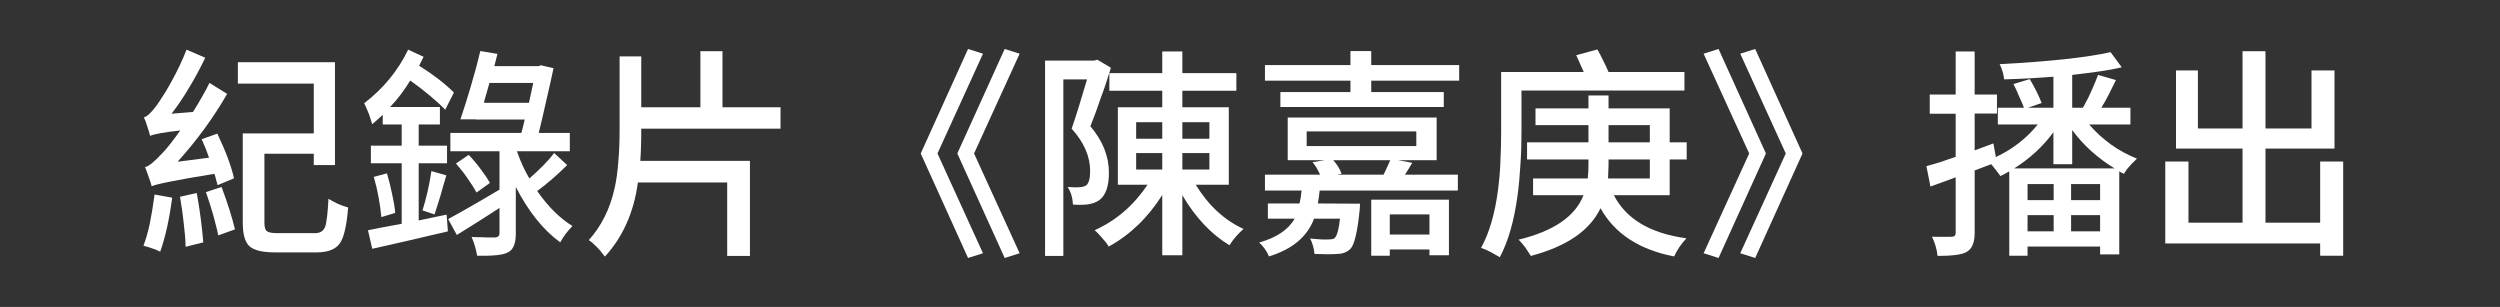
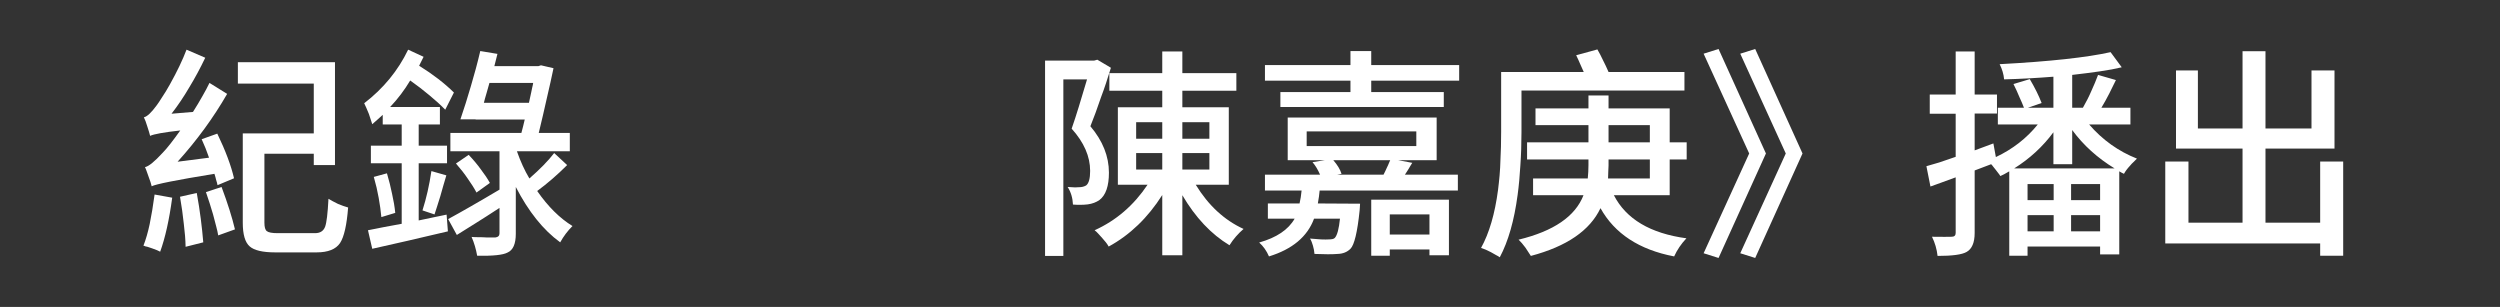
<svg xmlns="http://www.w3.org/2000/svg" height="49.5" viewBox="0 0 403.159 49.5" width="403.159">
  <rect x="0" y="0" width="403.159" height="49.5" fill="#333333" stroke="none" />
  <g transform="translate(0,0)" />
  <g transform="translate(0,0)" />
  <g transform="translate(0,0)">
    <path d="M 37.74 28.75 L 35.08 29.86 C 35.03 29.60 34.96 29.32 34.86 29.03 C 34.79 28.72 34.70 28.39 34.58 28.03 C 28.43 29.03 25.06 29.71 24.46 30.04 C 24.41 29.85 24.35 29.63 24.28 29.39 C 24.21 29.15 24.11 28.88 23.99 28.57 C 23.87 28.23 23.76 27.93 23.67 27.67 C 23.57 27.38 23.48 27.14 23.38 26.95 C 23.96 26.85 24.92 26.07 26.26 24.61 C 26.96 23.89 27.89 22.70 29.07 21.04 C 26.45 21.33 24.83 21.62 24.21 21.91 C 24.16 21.71 24.10 21.50 24.03 21.26 C 23.96 20.99 23.87 20.73 23.78 20.47 C 23.56 19.75 23.37 19.23 23.20 18.92 C 23.73 18.80 24.41 18.16 25.25 17.01 C 25.47 16.72 25.76 16.29 26.12 15.71 C 26.33 15.38 26.55 15.04 26.76 14.71 C 26.98 14.35 27.20 13.97 27.41 13.59 C 28.56 11.53 29.45 9.67 30.08 8.01 L 33.10 9.31 C 32.31 10.96 31.46 12.55 30.54 14.06 C 29.66 15.57 28.70 17.00 27.66 18.34 L 31.12 18.05 C 31.70 17.14 32.20 16.30 32.63 15.53 C 33.09 14.74 33.47 14.02 33.78 13.37 L 36.63 15.14 C 34.44 18.95 31.78 22.60 28.64 26.08 L 33.71 25.43 L 33.42 24.64 L 33.14 23.89 C 32.92 23.36 32.72 22.88 32.52 22.45 L 35.04 21.55 C 36.36 24.28 37.26 26.68 37.74 28.75 M 24.93 31.37 L 27.77 31.88 C 27.29 35.45 26.64 38.36 25.83 40.59 C 25.59 40.45 25.16 40.27 24.53 40.05 L 23.78 39.80 C 23.68 39.77 23.57 39.75 23.45 39.73 C 23.36 39.68 23.25 39.64 23.13 39.62 C 23.51 38.66 23.85 37.49 24.14 36.13 C 24.42 34.76 24.69 33.17 24.93 31.37 M 29.03 31.73 L 31.73 31.12 C 32.00 32.59 32.21 33.98 32.38 35.30 C 32.55 36.62 32.68 37.88 32.78 39.08 L 29.93 39.80 C 29.91 38.67 29.81 37.43 29.64 36.09 C 29.50 34.75 29.30 33.29 29.03 31.73 M 33.21 30.98 L 35.73 30.15 C 36.71 32.77 37.43 35.05 37.89 36.99 L 35.19 37.96 C 35.12 37.53 35.01 37.04 34.86 36.49 C 34.72 35.91 34.55 35.27 34.36 34.58 C 34.19 34.00 34.01 33.41 33.82 32.81 C 33.63 32.21 33.42 31.60 33.21 30.98 M 44.76 37.60 L 50.81 37.60 C 51.63 37.60 52.17 37.25 52.43 36.56 C 52.67 35.91 52.85 34.41 52.97 32.06 C 53.16 32.18 53.39 32.31 53.66 32.45 C 53.92 32.60 54.21 32.74 54.52 32.89 C 54.81 33.01 55.08 33.11 55.35 33.21 C 55.64 33.31 55.90 33.39 56.14 33.46 C 55.92 36.29 55.49 38.20 54.84 39.19 C 54.17 40.19 52.91 40.70 51.06 40.70 L 44.37 40.70 C 42.35 40.70 40.98 40.37 40.26 39.73 C 39.52 39.08 39.15 37.81 39.15 35.91 L 39.15 21.51 L 50.60 21.51 L 50.60 13.48 L 38.36 13.48 L 38.36 10.03 L 54.02 10.03 L 54.02 26.62 L 50.60 26.62 L 50.60 24.79 L 42.64 24.79 L 42.64 35.91 C 42.64 36.63 42.77 37.09 43.04 37.28 C 43.30 37.49 43.88 37.60 44.76 37.60 Z" fill="#ffffff" />
    <path d="M 67.52 26.33 L 67.52 35.55 L 69.75 35.08 L 72.02 34.61 L 72.23 37.31 C 67.67 38.39 63.60 39.33 60.03 40.12 L 59.34 37.13 C 60.14 36.97 60.98 36.80 61.86 36.63 C 62.78 36.46 63.75 36.28 64.78 36.09 L 64.78 26.33 L 59.81 26.33 L 59.81 23.49 L 64.78 23.49 L 64.78 20.07 L 61.72 20.07 L 61.72 18.52 C 61.50 18.71 61.25 18.94 60.96 19.21 C 60.68 19.45 60.36 19.72 60.03 20.03 C 59.98 19.84 59.91 19.61 59.81 19.35 C 59.72 19.06 59.61 18.74 59.49 18.38 C 59.18 17.61 58.92 17.03 58.73 16.65 C 61.83 14.27 64.19 11.39 65.82 8.01 L 68.31 9.16 L 67.95 9.88 L 67.59 10.60 C 69.82 11.99 71.69 13.43 73.20 14.92 L 71.80 17.69 C 71.06 16.93 70.22 16.16 69.28 15.39 C 68.34 14.60 67.30 13.79 66.15 12.98 C 65.24 14.51 64.16 15.94 62.91 17.26 L 70.94 17.26 L 70.94 20.07 L 67.52 20.07 L 67.52 23.49 L 72.09 23.49 L 72.09 26.33 L 67.52 26.33 M 60.28 28.53 L 62.40 27.95 C 62.74 29.11 63.02 30.21 63.23 31.27 C 63.47 32.32 63.64 33.34 63.74 34.33 L 61.50 35.01 C 61.41 34.03 61.26 32.99 61.07 31.91 C 60.88 30.83 60.62 29.71 60.28 28.53 M 70.07 34.58 L 68.13 33.93 C 68.44 32.95 68.72 31.93 68.96 30.87 C 69.20 29.81 69.40 28.72 69.57 27.59 L 71.98 28.28 L 71.48 29.97 L 71.01 31.63 C 70.82 32.27 70.64 32.85 70.47 33.35 C 70.32 33.83 70.19 34.24 70.07 34.58 M 78.03 16.58 L 85.30 16.58 L 85.48 15.75 L 85.66 14.92 C 85.73 14.61 85.79 14.32 85.84 14.06 C 85.91 13.79 85.96 13.57 85.98 13.37 L 78.93 13.37 L 78.46 15.03 C 78.36 15.34 78.28 15.63 78.21 15.89 C 78.14 16.13 78.08 16.36 78.03 16.58 M 89.37 24.68 L 91.46 26.62 C 89.87 28.21 88.26 29.60 86.63 30.80 C 88.38 33.32 90.28 35.20 92.32 36.45 C 91.55 37.22 90.89 38.09 90.34 39.08 C 87.60 37.09 85.22 34.11 83.18 30.15 L 83.18 37.71 C 83.18 39.34 82.73 40.35 81.84 40.73 C 81.12 41.12 79.49 41.29 76.95 41.24 C 76.76 40.16 76.46 39.15 76.05 38.21 C 76.41 38.24 76.78 38.25 77.16 38.25 C 77.57 38.25 77.99 38.26 78.42 38.29 L 79.90 38.29 C 80.33 38.24 80.55 38.02 80.55 37.64 L 80.55 33.53 C 79.04 34.52 77.70 35.37 76.55 36.09 C 75.40 36.81 74.44 37.41 73.67 37.89 L 72.27 35.33 C 73.37 34.73 74.61 34.04 75.98 33.25 C 77.37 32.45 78.89 31.57 80.55 30.58 L 80.55 24.39 L 72.63 24.39 L 72.63 21.44 L 84.08 21.44 L 84.36 20.36 L 84.62 19.28 L 76.70 19.28 L 76.70 19.24 L 74.25 19.24 C 74.85 17.49 75.41 15.70 75.94 13.88 C 76.49 12.03 77.00 10.15 77.45 8.23 L 80.22 8.69 L 79.72 10.67 L 86.81 10.67 L 87.24 10.53 L 89.26 11.00 C 88.95 12.49 88.59 14.11 88.18 15.86 C 87.80 17.59 87.36 19.45 86.88 21.44 L 91.89 21.44 L 91.89 24.39 L 83.36 24.39 C 83.93 26.02 84.60 27.49 85.37 28.78 C 87.08 27.29 88.41 25.93 89.37 24.68 M 73.53 26.37 L 75.58 24.97 C 76.35 25.78 77.01 26.57 77.56 27.34 C 78.14 28.09 78.62 28.81 79.00 29.50 L 76.84 31.05 C 76.46 30.33 75.99 29.59 75.44 28.82 C 74.91 28.03 74.27 27.21 73.53 26.37 Z" fill="#ffffff" />
-     <path d="M 103.41 20.75 L 103.41 21.04 C 103.41 21.95 103.40 22.82 103.37 23.63 C 103.35 24.45 103.31 25.22 103.26 25.94 L 120.94 25.94 L 120.94 41.27 L 117.27 41.27 L 117.27 29.43 L 102.87 29.43 C 102.53 31.90 101.91 34.13 101.00 36.13 C 100.11 38.09 98.96 39.85 97.54 41.38 C 97.40 41.19 97.23 40.97 97.04 40.73 C 96.84 40.47 96.62 40.21 96.35 39.94 C 96.09 39.68 95.84 39.44 95.60 39.22 C 95.36 39.01 95.14 38.84 94.95 38.72 C 96.99 36.46 98.38 33.67 99.12 30.33 C 99.39 29.13 99.58 27.76 99.70 26.23 C 99.84 24.67 99.92 22.94 99.92 21.04 L 99.92 9.09 L 103.41 9.09 L 103.41 17.30 L 112.95 17.30 L 112.95 8.26 L 116.51 8.26 L 116.51 17.30 L 125.87 17.30 L 125.87 20.75 L 103.41 20.75 Z" fill="#ffffff" />
-     <path d="M 151.18 24.75 L 158.52 40.84 L 156.11 41.60 L 148.48 24.75 L 156.11 7.90 L 158.52 8.66 L 151.18 24.75 M 157.08 24.75 L 164.43 40.84 L 162.02 41.60 L 154.38 24.75 L 162.02 7.90 L 164.43 8.66 L 157.08 24.75 Z" fill="#ffffff" />
    <path d="M 176.96 9.63 L 179.15 10.93 C 178.89 11.79 178.62 12.62 178.36 13.41 C 178.10 14.20 177.83 14.95 177.57 15.64 C 177.26 16.55 176.96 17.41 176.67 18.20 C 176.38 18.97 176.10 19.69 175.84 20.36 C 177.83 22.71 178.83 25.21 178.83 27.85 C 178.83 30.01 178.32 31.47 177.32 32.24 C 176.79 32.62 176.15 32.86 175.41 32.96 C 175.00 33.01 174.59 33.03 174.18 33.03 C 173.80 33.03 173.42 33.02 173.03 32.99 C 172.98 31.91 172.70 30.97 172.17 30.15 C 172.65 30.17 173.04 30.20 173.36 30.22 C 173.67 30.22 173.88 30.21 174.00 30.19 C 174.46 30.19 174.84 30.09 175.16 29.90 C 175.59 29.56 175.80 28.78 175.80 27.56 C 175.80 25.23 174.81 22.96 172.82 20.75 C 173.20 19.65 173.60 18.44 174.00 17.12 C 174.41 15.80 174.84 14.36 175.30 12.80 L 171.48 12.80 L 171.48 41.27 L 168.53 41.27 L 168.53 9.77 L 176.45 9.77 L 176.96 9.63 M 183.22 24.68 L 183.22 27.34 L 187.43 27.34 L 187.43 24.68 L 183.22 24.68 M 183.22 19.71 L 183.22 22.37 L 187.43 22.37 L 187.43 19.71 L 183.22 19.71 M 195.03 19.71 L 190.67 19.71 L 190.67 22.37 L 195.03 22.37 L 195.03 19.71 M 195.03 27.34 L 195.03 24.68 L 190.67 24.68 L 190.67 27.34 L 195.03 27.34 M 198.16 29.79 L 192.83 29.79 C 194.87 33.13 197.44 35.50 200.54 36.92 C 199.65 37.69 198.89 38.56 198.27 39.55 C 195.32 37.77 192.78 35.08 190.67 31.48 L 190.67 41.17 L 187.43 41.17 L 187.43 31.45 C 185.10 35.12 182.22 37.89 178.79 39.76 C 178.55 39.33 178.20 38.87 177.75 38.39 C 177.51 38.13 177.29 37.89 177.10 37.67 C 176.91 37.46 176.72 37.28 176.52 37.13 C 179.98 35.57 182.82 33.13 185.06 29.79 L 180.27 29.79 L 180.27 17.30 L 187.43 17.30 L 187.43 14.63 L 178.90 14.63 L 178.90 11.79 L 187.43 11.79 L 187.43 8.30 L 190.67 8.30 L 190.67 11.79 L 199.38 11.79 L 199.38 14.63 L 190.67 14.63 L 190.67 17.30 L 198.16 17.30 L 198.16 29.79 Z" fill="#ffffff" />
    <path d="M 230.52 34.58 L 224.12 34.58 L 224.12 37.82 L 230.52 37.82 L 230.52 34.58 M 221.13 41.24 L 221.13 32.20 L 233.66 32.20 L 233.66 41.17 L 230.52 41.17 L 230.52 40.23 L 224.12 40.23 L 224.12 41.24 L 221.13 41.24 M 224.19 25.83 L 215.01 25.83 C 215.68 26.60 216.12 27.33 216.34 28.03 L 215.62 28.17 L 223.11 28.17 L 223.40 27.59 L 223.68 26.98 C 223.80 26.74 223.90 26.53 223.97 26.33 C 224.07 26.14 224.14 25.97 224.19 25.83 M 210.72 21.19 L 210.72 23.56 L 228.40 23.56 L 228.40 21.19 L 210.72 21.19 M 225.45 25.83 L 227.75 26.26 L 227.43 26.77 L 227.14 27.27 C 227.02 27.46 226.91 27.63 226.82 27.77 C 226.72 27.92 226.64 28.05 226.56 28.17 L 235.10 28.17 L 235.10 30.73 L 212.81 30.73 C 212.79 31.04 212.75 31.36 212.70 31.70 C 212.66 32.03 212.60 32.41 212.52 32.81 L 219.33 32.85 C 219.30 33.09 219.29 33.31 219.29 33.50 C 219.29 33.67 219.28 33.81 219.26 33.93 C 218.90 37.43 218.40 39.50 217.78 40.12 C 217.25 40.65 216.56 40.93 215.69 40.95 C 214.85 41.02 213.62 41.02 211.98 40.95 C 211.94 40.47 211.85 40.03 211.73 39.62 C 211.61 39.19 211.46 38.80 211.26 38.47 C 211.58 38.49 211.88 38.51 212.16 38.54 C 212.45 38.56 212.75 38.59 213.06 38.61 C 213.62 38.63 214.01 38.63 214.25 38.61 C 214.78 38.61 215.12 38.53 215.26 38.36 C 215.64 37.95 215.92 36.92 216.09 35.26 L 211.91 35.26 C 210.83 38.17 208.41 40.19 204.64 41.35 C 204.26 40.46 203.73 39.71 203.06 39.11 C 205.86 38.32 207.77 37.04 208.78 35.26 L 204.46 35.26 L 204.46 32.81 L 209.57 32.81 C 209.72 32.21 209.82 31.52 209.90 30.73 L 203.99 30.73 L 203.99 28.17 L 212.88 28.17 C 212.52 27.35 212.12 26.68 211.66 26.15 L 213.68 25.83 L 207.66 25.83 L 207.66 18.95 L 231.68 18.95 L 231.68 25.83 L 225.45 25.83 M 221.13 10.49 L 235.31 10.49 L 235.31 13.01 L 221.13 13.01 L 221.13 14.85 L 232.83 14.85 L 232.83 17.26 L 206.48 17.26 L 206.48 14.85 L 217.78 14.85 L 217.78 13.01 L 203.99 13.01 L 203.99 10.49 L 217.78 10.49 L 217.78 8.23 L 221.13 8.23 L 221.13 10.49 Z" fill="#ffffff" />
    <path d="M 245.36 14.60 L 245.36 21.26 C 245.36 23.18 245.30 24.99 245.18 26.69 C 245.08 28.37 244.94 29.95 244.74 31.41 C 244.19 35.56 243.23 38.92 241.86 41.49 C 241.70 41.37 241.49 41.25 241.25 41.13 C 241.01 40.99 240.74 40.83 240.42 40.66 C 239.82 40.35 239.30 40.12 238.84 39.98 C 240.16 37.60 241.07 34.48 241.58 30.62 C 241.67 29.87 241.76 29.09 241.83 28.28 C 241.90 27.46 241.95 26.61 241.97 25.72 C 242.04 24.43 242.08 22.95 242.08 21.29 L 242.08 11.61 L 255.40 11.61 C 255.23 11.20 255.04 10.77 254.82 10.31 C 254.63 9.86 254.42 9.39 254.18 8.91 L 257.60 7.97 C 257.91 8.50 258.21 9.08 258.50 9.70 C 258.81 10.30 259.11 10.94 259.40 11.61 L 271.64 11.61 L 271.64 14.60 L 245.36 14.60 M 259.32 28.78 L 266.06 28.78 L 266.06 25.72 L 259.40 25.72 L 259.40 26.69 C 259.40 26.93 259.38 27.23 259.36 27.59 C 259.36 27.93 259.35 28.33 259.32 28.78 M 259.40 20.18 L 259.40 22.95 L 266.06 22.95 L 266.06 20.18 L 259.40 20.18 M 269.26 25.72 L 269.26 31.48 L 260.26 31.48 C 262.23 35.32 266.13 37.64 271.96 38.43 C 271.12 39.32 270.46 40.29 269.98 41.35 C 264.34 40.27 260.38 37.67 258.10 33.57 C 256.40 37.17 252.65 39.74 246.87 41.27 C 246.75 41.08 246.62 40.88 246.47 40.66 C 246.33 40.42 246.17 40.18 246.00 39.94 C 245.81 39.68 245.62 39.44 245.43 39.22 C 245.24 39.01 245.06 38.81 244.89 38.65 C 250.55 37.28 254.04 34.89 255.36 31.48 L 247.23 31.48 L 247.23 28.78 L 256.05 28.78 C 256.12 28.06 256.16 27.35 256.16 26.66 L 256.16 25.72 L 246.26 25.72 L 246.26 22.95 L 256.16 22.95 L 256.16 20.18 L 247.62 20.18 L 247.62 17.48 L 256.16 17.48 L 256.16 15.39 L 259.40 15.39 L 259.40 17.48 L 269.26 17.48 L 269.26 22.95 L 272.00 22.95 L 272.00 25.72 L 269.26 25.72 Z" fill="#ffffff" />
    <path d="M 283.05 41.60 L 280.64 40.84 L 287.98 24.75 L 280.64 8.66 L 283.05 7.90 L 290.68 24.75 L 283.05 41.60 M 277.14 41.60 L 274.73 40.84 L 282.08 24.75 L 274.73 8.66 L 277.14 7.90 L 284.78 24.75 L 277.14 41.60 Z" fill="#ffffff" />
    <path d="M 324.81 27.16 L 341.01 27.16 C 338.25 25.48 335.97 23.42 334.17 20.97 L 334.17 26.48 L 331.14 26.48 L 331.14 21.33 C 329.42 23.66 327.30 25.60 324.81 27.16 M 333.99 37.31 L 338.67 37.31 L 338.67 34.69 L 333.99 34.69 L 333.99 37.31 M 326.97 34.69 L 326.97 37.31 L 331.18 37.31 L 331.18 34.69 L 326.97 34.69 M 331.18 32.27 L 331.18 29.68 L 326.97 29.68 L 326.97 32.27 L 331.18 32.27 M 338.67 32.27 L 338.67 29.68 L 333.99 29.68 L 333.99 32.27 L 338.67 32.27 M 343.56 20.07 L 336.90 20.07 C 339.06 22.57 341.63 24.40 344.61 25.58 C 344.44 25.75 344.26 25.93 344.07 26.12 C 343.88 26.29 343.68 26.49 343.49 26.73 C 343.06 27.19 342.74 27.62 342.52 28.03 C 342.42 27.98 342.32 27.93 342.20 27.88 C 342.08 27.81 341.93 27.73 341.76 27.63 L 341.76 41.02 L 338.67 41.02 L 338.67 39.76 L 326.97 39.76 L 326.97 41.24 L 324.02 41.24 L 324.02 27.63 C 323.70 27.80 323.43 27.95 323.19 28.10 C 322.95 28.22 322.74 28.31 322.58 28.39 C 322.48 28.22 322.37 28.06 322.25 27.92 C 322.13 27.77 322.01 27.62 321.89 27.45 C 321.75 27.26 321.60 27.08 321.46 26.91 C 321.34 26.74 321.22 26.60 321.10 26.48 L 318.44 27.49 L 318.44 37.57 C 318.44 39.13 318.00 40.15 317.14 40.63 C 316.40 41.06 314.84 41.27 312.46 41.27 C 312.34 40.19 312.04 39.16 311.56 38.18 C 313.22 38.20 314.27 38.20 314.73 38.18 C 315.16 38.18 315.38 37.97 315.38 37.57 L 315.38 28.60 C 314.54 28.91 313.78 29.19 313.11 29.43 C 312.44 29.67 311.84 29.89 311.31 30.08 L 310.66 26.80 C 311.26 26.63 311.96 26.43 312.75 26.19 C 313.54 25.93 314.42 25.63 315.38 25.29 L 315.38 18.34 L 311.20 18.34 L 311.20 15.25 L 315.38 15.25 L 315.38 8.30 L 318.44 8.30 L 318.44 15.25 L 322.04 15.25 L 322.04 18.31 L 318.44 18.31 L 318.44 24.25 L 321.46 23.13 L 321.86 25.33 C 324.57 24.05 326.82 22.30 328.62 20.07 L 322.18 20.07 L 322.18 17.37 L 326.39 17.37 C 326.20 16.87 325.96 16.30 325.67 15.68 C 325.41 15.03 325.08 14.32 324.70 13.55 L 327.33 12.76 C 328.14 14.13 328.78 15.41 329.24 16.61 L 327.04 17.37 L 331.14 17.37 L 331.14 12.37 C 328.48 12.58 325.83 12.73 323.19 12.80 C 323.12 11.98 322.88 11.17 322.47 10.35 C 330.53 9.92 336.50 9.27 340.36 8.41 L 342.16 10.85 C 341.18 11.09 340.01 11.31 338.67 11.50 C 337.35 11.69 335.85 11.89 334.17 12.08 L 334.17 17.37 L 335.90 17.37 C 336.42 16.46 336.88 15.56 337.26 14.67 C 337.67 13.78 338.03 12.92 338.34 12.08 L 341.22 12.91 C 340.89 13.60 340.53 14.33 340.14 15.10 C 339.76 15.85 339.34 16.60 338.88 17.37 L 343.56 17.37 L 343.56 20.07 Z" fill="#ffffff" />
    <path d="M 374.16 26.05 L 377.87 26.05 L 377.87 41.24 L 374.16 41.24 L 374.16 39.26 L 349.18 39.26 L 349.18 26.05 L 352.92 26.05 L 352.92 35.91 L 361.64 35.91 L 361.64 23.96 L 350.91 23.96 L 350.91 11.36 L 354.44 11.36 L 354.44 20.72 L 361.64 20.72 L 361.64 8.26 L 365.34 8.26 L 365.34 20.72 L 372.76 20.72 L 372.76 11.36 L 376.47 11.36 L 376.47 23.96 L 365.34 23.96 L 365.34 35.91 L 374.16 35.91 L 374.16 26.05 Z" fill="#ffffff" />
  </g>
</svg>